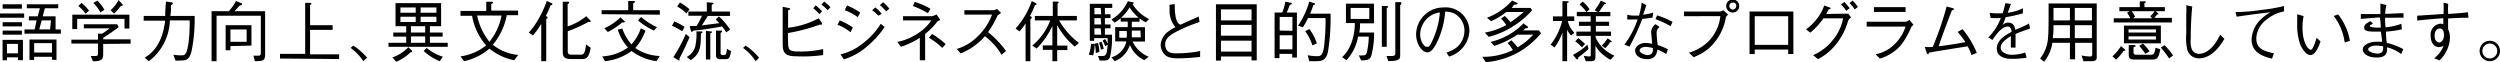
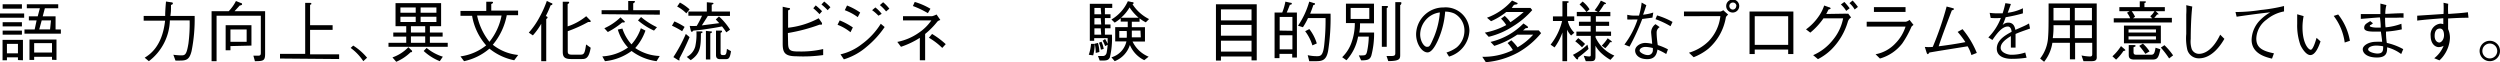
<svg xmlns="http://www.w3.org/2000/svg" viewBox="0 0 245.18 6.1">
  <g id="レイヤー_2" data-name="レイヤー 2">
    <g id="レイヤー_2-2" data-name="レイヤー 2">
      <path d="M0,1.74V1.32H2.37v.42ZM1.76,5.89V5.62H.68v.29H.25v-2h2v2ZM.26.85V.42H2.15V.85Zm0,1.74V2.18H2.15v.41Zm0,.81V3H2.15v.4Zm1.5.9H.68v.93H1.76Zm.64-1V2.89h1L3.59,2H2.83V1.6H3.7L3.91.81H2.63V.42H5.71V.81H4.4l-.21.79H5.45l0,1.29h.52V3.3ZM5.1,5.86V5.57H3.35v.31H2.89v-2H5.54v2Zm0-1.63H3.35v.92H5.1ZM4.09,2l-.24.88H4.91L5,2Z" />
-       <path d="M10.12,4.31v1c0,.51-.15.7-1,.7L8.9,5.49h.41c.17,0,.3,0,.3-.22v-1H7V3.89H9.61V3.3l.41,0a6.64,6.64,0,0,0,.72-.52H8.22v-.4h3.27l.15.28c-.69.52-1.27.9-1.52,1.05v.15h2.69v.42ZM12.21,2.8V1.85H7.57v1H7.09V1.44h5.6V2.8ZM8.39,1.34A3.66,3.66,0,0,0,7.68.58L8,.29a3.77,3.77,0,0,1,.73.76Zm1.46-.12a3.74,3.74,0,0,0-.7-.93L9.54.06a3.68,3.68,0,0,1,.7.9Zm2-.64a5.2,5.2,0,0,1-.66.75L10.85,1a3.67,3.67,0,0,0,.78-1L12,.42s.05.06.05.09S12,.58,11.85.58Z" />
      <path d="M14.19,5.66c.49-.31,1.72-1.09,2-3.63H14.09V1.56H16.2c0-.2,0-.51.08-1.41l.54.08s.13,0,.13.09,0,.09-.18.17c0,.6,0,.63-.06,1.07h2.38A15.91,15.91,0,0,1,18.79,5c-.21.86-.52.94-1.16.94h-.42L17,5.37a6.54,6.54,0,0,0,.81.06c.38,0,.5-.15.67-1.16A15.25,15.25,0,0,0,18.6,2H16.66A5.2,5.2,0,0,1,14.6,6Z" />
      <path d="M25,6l-.15-.54.49,0c.22,0,.24-.12.24-.29V1.54H21.24V6h-.49V1.1h1.68a4.12,4.12,0,0,0,.71-1l.47.19c.08,0,.13.06.13.12s0,.08-.24.14L23,1.1h3V5.26C26,5.94,25.86,6,25,6ZM22.6,4.52v.41h-.47V2.47h2.53v2Zm1.59-1.63H22.6V4.1h1.59Z" />
      <path d="M27.46,5.74V5.28h2.47v-5l.48,0s.13,0,.13.08-.05.08-.13.11v2h2.21v.46H30.41v2.4h2.85v.46Z" />
      <path d="M34.64,4.47A5.75,5.75,0,0,1,36,5.66L35.63,6a5,5,0,0,0-1.24-1.3Z" />
      <path d="M38.1,4.59V4.2h1.74V3.59H38.57v-.4h1.27V2.57H38.79V.31h4.47V2.57h-1.1v.62h1.25v.4H42.16V4.2h1.75v.39Zm2.25.53h-.08a4.58,4.58,0,0,1-1.41.94l-.37-.43a4,4,0,0,0,1.56-1l.31.3a.13.13,0,0,1,.06.1S40.39,5.12,40.35,5.12ZM40.77.73h-1.5v.52h1.5Zm0,.91h-1.5v.52h1.5Zm.93.93H40.3v.62h1.4Zm0,1H40.3V4.2h1.4ZM42.8.73H41.25v.52H42.8Zm0,.91H41.25v.52H42.8ZM43.13,6a5.12,5.12,0,0,1-1.58-1l.29-.3a4.64,4.64,0,0,0,1.59.86Z" />
      <path d="M50.43,5.91A5.62,5.62,0,0,1,48,4.77,5.63,5.63,0,0,1,45.51,6l-.35-.47a5.12,5.12,0,0,0,2.52-1.08,5.84,5.84,0,0,1-1.38-2.9H45.16V1.07h2.53V.17l.55,0s.11,0,.11.07,0,.06-.17.16v.64h2.63v.45H49.7a6.33,6.33,0,0,1-1.37,2.9,4.72,4.72,0,0,0,2.49,1ZM46.79,1.52A6.14,6.14,0,0,0,48,4.1a5.84,5.84,0,0,0,1.19-2.58Z" />
      <path d="M54,.52a10.06,10.06,0,0,1-.48,1.07c.12,0,.18.07.18.13s-.07.1-.13.15V6h-.49V2.33a6.26,6.26,0,0,1-.82,1.14l-.4-.27a7.59,7.59,0,0,0,1.05-1.51,10.44,10.44,0,0,0,.72-1.6l.45.22c.06,0,.09,0,.09.09S54.11.49,54,.52Zm3.81,1.64h-.13a13.3,13.3,0,0,1-2,.9V5c0,.26.05.36.41.36h.83c.36,0,.43-.11.56-1l.45.32c-.18,1.08-.51,1.11-.89,1.11H56c-.74,0-.81-.31-.81-.76V.17l.5,0c.06,0,.13,0,.13.07s-.06.11-.15.17V2.59a5.68,5.68,0,0,0,1.82-1l.39.4a.17.17,0,0,1,.06.1C57.92,2.15,57.86,2.16,57.82,2.16Z" />
      <path d="M59,1.39V1h2.61V.1l.56,0c.05,0,.1,0,.1.06s-.07.12-.17.17V1h2.61v.44ZM64.39,6a5.19,5.19,0,0,1-2.45-1,5.3,5.3,0,0,1-2.61,1l-.26-.47a4.81,4.81,0,0,0,2.52-.87,4.41,4.41,0,0,1-1-1.76l.45-.1a4.36,4.36,0,0,0,.89,1.55,4.48,4.48,0,0,0,.92-1.58L63.3,3a5.12,5.12,0,0,1-1,1.71,4.51,4.51,0,0,0,2.4.78Zm-3.17-3.8a.71.71,0,0,1-.2,0,7.24,7.24,0,0,1-1.41.94l-.34-.37a5.43,5.43,0,0,0,1.58-1.07l.36.34c.07.07.08.09.08.14S61.26,2.16,61.22,2.16ZM64.14,3A6.39,6.39,0,0,1,62.57,2l.3-.33a7.26,7.26,0,0,0,1.56,1Z" />
      <path d="M66.14,2.1a6,6,0,0,1,1,.54l-.24.42a7.64,7.64,0,0,0-1-.54Zm1.49,1.54c-.43,1-.73,1.59-1,2.09a.33.33,0,0,1,0,.15s0,.06,0,.06,0,0-.13-.05l-.46-.29a14.8,14.8,0,0,0,1.22-2.27ZM66.68.25a4.72,4.72,0,0,1,.95.67l-.32.39a3.64,3.64,0,0,0-.9-.67Zm.67,5.33a1.64,1.64,0,0,0,.83-1,5.54,5.54,0,0,0,.12-1.5l.5,0s.1,0,.1.07-.07.08-.16.12c0,1.34-.06,2-1,2.63Zm3.88-2.41a7,7,0,0,0-.42-.58c-.54.11-.9.17-2,.33L68,3s-.09.12-.15.12-.08-.06-.1-.11l-.11-.47a5.49,5.49,0,0,0,.69,0c.25-.42.39-.71.52-1H67.51V1.13h1.81V.22l.54.05s.11,0,.11.07-.07.08-.17.12v.67h1.79v.43H69.42c-.16.27-.39.62-.59.93l1.71-.22-.34-.36.31-.3a6.16,6.16,0,0,1,1.09,1.3Zm-2-.14.49.05s.11,0,.11.06-.1.1-.17.13V5.83h-.43ZM70.61,5.8c-.39,0-.39-.29-.39-.42V3l.47,0c.06,0,.12,0,.12.07s0,.08-.14.15V5.18c0,.2.11.22.21.22H71c.2,0,.25-.15.29-.61l.4.23c-.1.71-.24.78-.52.78Z" />
-       <path d="M73.12,4.47a5.75,5.75,0,0,1,1.32,1.19L74.11,6a5,5,0,0,0-1.24-1.3Z" />
      <path d="M77.29,4.21c0,.78.25.84,1.1.84a9.68,9.68,0,0,0,2.34-.24V5.4a14,14,0,0,1-2.61.12c-1.15,0-1.36-.35-1.36-1.24V.66l.54.12c.1,0,.18,0,.18.1s0,0-.19.15V2.72a8.24,8.24,0,0,0,3-.93l.32.46a.15.15,0,0,1,0,.1c0,.06,0,.07-.08.07l-.16,0a16.9,16.9,0,0,1-3.1.82Zm3.08-2.82a5.8,5.8,0,0,0-.61-.58L80,.53a6.42,6.42,0,0,1,.62.57Zm.8-.39a5,5,0,0,0-.61-.56l.27-.29a5.1,5.1,0,0,1,.61.56Z" />
      <path d="M82.35,2a6.79,6.79,0,0,1,1.29.69l-.23.47a4.72,4.72,0,0,0-1.27-.73Zm4.41.65A9.18,9.18,0,0,1,85,4.58a6.11,6.11,0,0,1-2.24,1.24l-.33-.49a5.31,5.31,0,0,0,2.09-1,7.14,7.14,0,0,0,1.86-2ZM83.07.54a6.08,6.08,0,0,1,1.29.69l-.24.45A5.16,5.16,0,0,0,82.85,1Zm3.08,1A4,4,0,0,0,85.53,1l.32-.27a3.37,3.37,0,0,1,.62.63Zm.75-.42a4,4,0,0,0-.61-.62l.32-.28a4,4,0,0,1,.61.63Z" />
      <path d="M90.21,3.71a8.25,8.25,0,0,1-1.85.88L88,4.11a5.49,5.49,0,0,0,2.14-.92A4.58,4.58,0,0,0,91.34,2H88.56V1.59h2.85a2.11,2.11,0,0,0,.44-.17l.37.54c-.21.08-.23.09-.3.17a7.75,7.75,0,0,1-1.19,1.2V5.91h-.52ZM89.71.19a6.73,6.73,0,0,1,1.54.67L91,1.29a9,9,0,0,0-1.47-.7Zm1.7,3.14a8.19,8.19,0,0,1,1.34,1l-.34.37a6.76,6.76,0,0,0-1.31-1Z" />
-       <path d="M98.18,1.27c-.28.19-.3.2-.37.3a9.12,9.12,0,0,1-.91,1.58A9.28,9.28,0,0,1,98.66,5l-.44.37a5.5,5.5,0,0,0-.84-1.11,5.49,5.49,0,0,0-.79-.71,6.15,6.15,0,0,1-2.37,1.69l-.39-.44a4.78,4.78,0,0,0,2.08-1.26,5.62,5.62,0,0,0,1.38-2.11H94.58V1h2.89a.59.59,0,0,0,.3-.13Z" />
-       <path d="M101.5.51A10.56,10.56,0,0,1,101,1.59c.11,0,.21.08.19.14a.41.41,0,0,1-.14.17V6h-.47V2.29a6.08,6.08,0,0,1-.59.79l-.39-.28A7.94,7.94,0,0,0,101.19.1l.39.21s.09.06.09.1S101.56.5,101.5.51Zm3.9,4.06a7.41,7.41,0,0,1-1.72-2.1v2h1v.44h-1V6h-.47V4.89h-.94V4.45h.94V2.54a7.87,7.87,0,0,1-1.54,2.22l-.43-.29A6,6,0,0,0,103,2h-1.51V1.56h1.76V.16l.45,0s.13,0,.13.06-.08.11-.11.13V1.56h1.89V2h-1.74a7.22,7.22,0,0,0,1.94,2.21Z" />
      <path d="M107.21,5.43l-.43-.06A4.26,4.26,0,0,0,107,4.3l.36,0A4.33,4.33,0,0,1,107.21,5.43ZM108.36.78V1.4h.55v.37h-.55V2.4h.55v.37h-.55V3.4h.69a8,8,0,0,1-.2,2.22c-.14.32-.38.32-.87.32h-.13l-.17-.45c.1,0,.35,0,.51,0s.3-.13.34-.32a6.88,6.88,0,0,0,.1-.78l-.25.13a2.91,2.91,0,0,0-.24-.53l.24-.16a3,3,0,0,1,.25.47c0-.3,0-.39,0-.56h-1.32V4h-.43V.37h2.2V.78Zm-.41,0h-.62V1.4H108Zm0,1h-.62V2.4H108Zm0,1h-.62V3.4H108Zm-.49,2.41a3.79,3.79,0,0,0-.1-.9l.32-.08a3.65,3.65,0,0,1,.14.89Zm.51-.32a3.18,3.18,0,0,0-.19-.68l.24-.1a2.39,2.39,0,0,1,.22.71Zm4.4-2.68a3.47,3.47,0,0,1-.61-.39v.33H111v.54h1.29v1.4h-1.22a3,3,0,0,0,1.58,1.49l-.43.34a2.88,2.88,0,0,1-1.41-1.49A2.53,2.53,0,0,1,109.32,6L109,5.62a2.08,2.08,0,0,0,1.47-1.56h-1.1V2.66h1.23V2.12h-.69V1.79a4.08,4.08,0,0,1-.59.43L109,1.91A3.92,3.92,0,0,0,110.61.12l.42.09c.07,0,.14,0,.14.08s0,.07-.1.13a4.12,4.12,0,0,0,1.62,1.45Zm-2.6.85v.66h.73a4.65,4.65,0,0,0,0-.66Zm1-2.3a3.93,3.93,0,0,1-.83,1h1.73A4.82,4.82,0,0,1,110.78.73ZM111.85,3H111c0,.16,0,.43,0,.66h.88Z" />
-       <path d="M115.21.4c0,.17,0,.87.06,1a1.63,1.63,0,0,0,.26.84.41.41,0,0,0,.24.18l1.79-.8.08.54a14.87,14.87,0,0,0-2.37,1c-.31.17-1,.53-1,1.17,0,.9.71.9,1.12.9.08,0,.81,0,1.48-.09A7.32,7.32,0,0,0,117.7,5v.58a19.6,19.6,0,0,1-2.16.14c-.82,0-1.11-.16-1.33-.38a1.4,1.4,0,0,1-.38-.94,1.77,1.77,0,0,1,.7-1.28,4,4,0,0,1,.75-.45A2.5,2.5,0,0,1,114.7,1a3.16,3.16,0,0,0,0-.35.53.53,0,0,1,0-.18Z" />
      <path d="M122.74,5.92V5.54h-3v.4h-.49V.42h4v5.5Zm0-5h-3V2h3Zm0,1.52h-3V3.5h3Zm0,1.55h-3V5.06h3Z" />
      <path d="M125.75,1.23a5.29,5.29,0,0,0,.31-1.07l.49.11c.06,0,.14,0,.14.09s-.11.1-.19.11c-.15.39-.24.61-.31.76h1V5.64h-.46V5.28h-1.25V5.7H125V1.23Zm1,1.79V1.66h-1.25V3Zm0,1.82V3.46h-1.25V4.84Zm1.53-3.07a6.49,6.49,0,0,1-.5.9l-.48-.15a8.07,8.07,0,0,0,1.1-2.36l.48.15c.07,0,.08,0,.08.07s0,.08-.16.12c-.1.31-.19.54-.31.84h2A21,21,0,0,1,130.25,5c-.18.93-.59,1-1.23,1h-.62l-.15-.59a4.13,4.13,0,0,0,.87.1c.39,0,.66,0,.77-1.31A21,21,0,0,0,130,1.77Zm.13,1.08a4.33,4.33,0,0,1,.73,1.41l-.43.19A4.52,4.52,0,0,0,128,3.06Z" />
      <path d="M133.38,2.29c0,.3,0,.53-.07.9h1.45a8.43,8.43,0,0,1-.27,2.26c-.13.38-.34.47-1,.47l-.23-.49a2.73,2.73,0,0,0,.41,0c.29,0,.35-.12.42-.47a7.87,7.87,0,0,0,.15-1.37h-1.05a4.64,4.64,0,0,1-1.14,2.32l-.42-.3a3.7,3.7,0,0,0,.92-1.45,5.62,5.62,0,0,0,.32-1.9H132V.36h2.75V2.29Zm.91-1.51h-1.83V1.86h1.83ZM136,.8V4.59h-.48v-4l.52,0s.08,0,.08.06S136.12.73,136,.8Zm1.32-.31V5.35c0,.4,0,.64-1.17.64l-.17-.5.51,0c.3,0,.35-.09.35-.28v-5l.49,0s.11,0,.11.07S137.4.46,137.34.49Z" />
      <path d="M141.86,5.15a3.29,3.29,0,0,0,1-.5A2.14,2.14,0,0,0,143.62,3a1.89,1.89,0,0,0-1-1.68,2.2,2.2,0,0,0-.89-.18A8.37,8.37,0,0,1,141,4c-.27.58-.62,1.14-1,1.14-.55,0-1.12-.84-1.12-1.78A2.68,2.68,0,0,1,141.58.73,2.33,2.33,0,0,1,144.11,3a2.77,2.77,0,0,1-2,2.55Zm-2.14-3.06a2.21,2.21,0,0,0-.44,1.28c0,.69.39,1.22.65,1.22s.29,0,.72-1a7.88,7.88,0,0,0,.56-2.37A2.17,2.17,0,0,0,139.72,2.09Z" />
      <path d="M148.88,5.15a8.09,8.09,0,0,1-3.16.95l-.35-.53a6.54,6.54,0,0,0,3-.66,3.81,3.81,0,0,0-.52-.69l.37-.27a4.94,4.94,0,0,1,.61.69,6.1,6.1,0,0,0,1.53-1.24h-1.56a8.7,8.7,0,0,1-2.25,1.1l-.37-.39a6.64,6.64,0,0,0,3.23-1.81l.38.27s.07.06.07.11-.08.08-.23.08l-.26.22h1.54l.23.27A8,8,0,0,1,148.88,5.15Zm-.45-2.6A7.71,7.71,0,0,1,146,3.61l-.38-.41a7.09,7.09,0,0,0,2.1-.74,3.2,3.2,0,0,0-.51-.63l.36-.27a4,4,0,0,1,.56.62,12.59,12.59,0,0,0,1.3-1h-1.71a6.49,6.49,0,0,1-1.49.9l-.4-.34A6,6,0,0,0,148.29.05l.45.21s.09,0,.09.08-.08.09-.25.11-.24.25-.32.33h1.84l.17.21A8.12,8.12,0,0,1,148.43,2.55Z" />
      <path d="M154.08,3.48a2,2,0,0,1-.39-.57V6h-.46V3.18a5.51,5.51,0,0,1-.77,1.47l-.39-.27a6.05,6.05,0,0,0,1.13-2.32h-.9V1.61h.93V.12l.47,0s.15,0,.15.07-.1.08-.16.1V1.61h.7v.45h-.63a2.33,2.33,0,0,0,.64,1.15Zm.7,2.16s0,.19-.07.19a.23.23,0,0,1-.16-.1l-.29-.35a6.12,6.12,0,0,0,1.42-1l.11.42A12.49,12.49,0,0,1,154.78,5.64Zm.37-1a5.51,5.51,0,0,0-.66-.59l.29-.31a5.82,5.82,0,0,1,.67.57Zm2.79,1.23a4.93,4.93,0,0,1-.9-.66,2.9,2.9,0,0,1-.57-.73V5.56c0,.43-.22.44-.5.44h-.45l-.2-.53a4.63,4.63,0,0,0,.52.07c.17,0,.17-.07.17-.2V3.52H154.6V3.1H156V2.54h-1.15V2.13H156V1.59h-1.36V1.17h2.06L156.39,1A5.69,5.69,0,0,0,157,.06l.37.17s.13.05.13.11-.07.06-.18.08a7.68,7.68,0,0,1-.51.75h1.12v.42h-1.42v.54h1.3v.41h-1.3V3.1H158v.42h-1.52v.15a3.55,3.55,0,0,0,1.84,1.78Zm-2.35-4.69a4.62,4.62,0,0,0-.68-.74l.3-.29a3,3,0,0,1,.68.76Zm2.29,3a3,3,0,0,1-.45.55l-.34-.26a4,4,0,0,0,.58-.72L158,4s.08.07.08.11S158,4.13,157.88,4.14Z" />
      <path d="M161.46.51c-.18.54-.19.59-.32.93a4.41,4.41,0,0,0,1-.21l-.08.5-1,.13a21.49,21.49,0,0,1-1.25,2.71l-.5-.2a8.4,8.4,0,0,0,1.29-2.46l-.47,0a4.43,4.43,0,0,1-.54,0l0-.46a3,3,0,0,0,.79.08h.36A7.07,7.07,0,0,0,161,.25Zm1.31,2.15a.6.6,0,0,0-.3.53c0,.11,0,.5.11,1.23a5.9,5.9,0,0,1,1,.42l-.17.46a5.76,5.76,0,0,0-.86-.44c-.06.35-.17.94-1,.94s-1.19-.44-1.19-.85.51-.74,1-.74a3.39,3.39,0,0,1,.67.09c0-.19-.1-1-.1-1.16a1,1,0,0,1,.43-.77ZM161.39,4.6c-.35,0-.59.17-.59.36s.47.44.78.44a.47.47,0,0,0,.52-.49v-.2A3.31,3.31,0,0,0,161.39,4.6Zm1.12-3.09a7.44,7.44,0,0,1,1.52.64l-.2.42a8.2,8.2,0,0,0-1.47-.69Z" />
      <path d="M165.15,1.59V1.13h3.58A.74.74,0,0,0,169,1l.48.43c-.16.16-.18.17-.22.27a5.23,5.23,0,0,1-1.73,3.09,5.46,5.46,0,0,1-1.43.82l-.46-.44a4.61,4.61,0,0,0,1.92-1.12,4.19,4.19,0,0,0,1.16-2.47Zm4.14-1a.64.64,0,0,1,1.28,0,.64.64,0,1,1-1.28,0Zm1,0a.33.33,0,0,0-.34-.34.34.34,0,0,0-.35.34.35.35,0,0,0,.36.35A.34.34,0,0,0,170.27.63Z" />
      <path d="M172.09,4.86V5.3h-.51V1.13h4.3V5.3h-.51V4.86Zm3.28-3.27h-3.28V4.4h3.28Z" />
      <path d="M181,1.34a1.38,1.38,0,0,0,.26,0l.28.37a.77.77,0,0,0-.31.39,6.37,6.37,0,0,1-1.62,2.75,5.37,5.37,0,0,1-1.32.95l-.47-.39a5,5,0,0,0,1.94-1.5,4.72,4.72,0,0,0,1-2.11h-1.93a6.77,6.77,0,0,1-1.29,1.4l-.42-.32a5.16,5.16,0,0,0,1.19-1.2,4.08,4.08,0,0,0,.59-1.14l.5.18c.1,0,.13.09.13.12s-.09.07-.2.09c-.12.23-.15.31-.23.44ZM180.88.19a7.05,7.05,0,0,1,.52.62l-.34.26a2.67,2.67,0,0,0-.52-.63Zm.81-.14a5.88,5.88,0,0,1,.52.63l-.32.25a2.29,2.29,0,0,0-.51-.62Z" />
      <path d="M183.07,2.61V2.13h3.84a.78.78,0,0,0,.36-.18l.39.49c-.16.13-.19.15-.22.23a9.56,9.56,0,0,1-.88,1.59,4.24,4.24,0,0,1-2.19,1.48l-.43-.42a3.53,3.53,0,0,0,1.94-1.06,4.09,4.09,0,0,0,1-1.65Zm3.81-1.44h-3.1V.7h3.1Z" />
      <path d="M193.34,5.4a3.59,3.59,0,0,0-.37-.86L190.1,5l-.88.15c-.11.15-.12.16-.16.16s-.08-.07-.1-.11l-.19-.6a3.88,3.88,0,0,0,.78,0A31.07,31.07,0,0,0,190.91.64l.6.16s.11,0,.11.09-.11.09-.2.13c-.09.23-1,2.6-1.29,3.52.88-.11,1.75-.24,2.62-.41a8,8,0,0,0-.76-1l.48-.27a8.86,8.86,0,0,1,1.4,2.33Z" />
      <path d="M198.75,5.66a9.33,9.33,0,0,1-1.46.11c-.2,0-1.46,0-1.46-1,0-.84.82-1.31,1.45-1.65,0-.17-.08-.52-.37-.52-.58,0-1.11.74-1.51,1.32L195,3.67a5.46,5.46,0,0,0,1.23-1.91,6.33,6.33,0,0,1-1,0l-.1-.5a6,6,0,0,0,.75.05l.52,0a9,9,0,0,0,.27-1l.54.08c-.07.23-.14.41-.31.86a4.67,4.67,0,0,0,1.49-.44l0,.5a15.23,15.23,0,0,1-1.69.38,7.72,7.72,0,0,1-.3.77.77.77,0,0,1,.56-.24c.55,0,.65.49.69.71.82-.36,1-.43,1.34-.63l.1.5c-.83.29-1,.35-1.42.53,0,.67,0,.84,0,1.34h-.46s0-.3,0-.46,0-.44,0-.67c-.5.31-1,.67-1,1.15s.72.68,1,.68a4.16,4.16,0,0,0,1.41-.22Z" />
      <path d="M205.13,6h-.8l-.19-.56a4.72,4.72,0,0,0,.83.1c.2,0,.22-.11.22-.24V4.2h-1.68V5.82H203V4.2h-1.72a3.92,3.92,0,0,1-.81,1.86l-.39-.32a3.72,3.72,0,0,0,.78-2.1c.05-.62.05-1.22.05-3.3h4.72V5.5C205.66,5.84,205.57,6,205.13,6ZM203,2.47h-1.61a7.64,7.64,0,0,1-.07,1.27H203Zm0-1.69h-1.61V2H203Zm2.16,0h-1.68V2h1.68Zm0,1.69h-1.68V3.74h1.68Z" />
      <path d="M208.25,5a4.74,4.74,0,0,1-.72.85l-.36-.33a4.62,4.62,0,0,0,.84-1l.35.3s.08.07.08.1S208.33,5,208.25,5ZM207.3,2.2V1.79h1.61a2.13,2.13,0,0,0-.31-.54l.25-.15h-1V.7h2V.13l.48,0s.13,0,.13.06-.06.07-.15.11V.7h2v.4h-.9l.23.21c.05.05.05.07.05.09s-.09.05-.13,0a2.45,2.45,0,0,1-.29.35H213V2.2Zm1,2.05V2.51h3.62V4.25Zm3.14-1.37h-2.69v.31h2.69Zm0,.68h-2.69v.32h2.69Zm-.38,2.28H209.3c-.53,0-.53-.28-.53-.5V4.42l.54,0s.13,0,.13.07,0,.06-.2.14v.47c0,.27.14.27.37.27h1.33c.31,0,.36-.14.46-.69l.47.15C211.69,5.71,211.56,5.84,211.08,5.84Zm-2-4.74a2.94,2.94,0,0,1,.33.54l-.2.15h1.88l-.19-.2a1.67,1.67,0,0,0,.41-.49Zm1.34,4.18a7.25,7.25,0,0,0-.6-.78l.36-.22a3.86,3.86,0,0,1,.65.76Zm2.33.45a9,9,0,0,0-.81-1.06l.35-.24a6.29,6.29,0,0,1,.85,1Z" />
      <path d="M215,.64c-.15,1.32-.15,3-.15,3.18a2.4,2.4,0,0,0,.1,1,.77.77,0,0,0,.71.46c.42,0,1.3-.24,2.08-1.88l.41.41c-.23.39-1.12,1.91-2.49,1.91a1.16,1.16,0,0,1-1.14-.82,5,5,0,0,1-.11-1.57c0-.31,0-1.63,0-1.91a6.93,6.93,0,0,0,0-.91Z" />
      <path d="M219.24,1.18a16.06,16.06,0,0,0,2.47-.2A16.1,16.1,0,0,0,224,.59l0,.53a3.75,3.75,0,0,0-1.72.81,2.39,2.39,0,0,0-1,1.84c0,.83.47,1.21,1.73,1.46l-.19.52c-.63-.15-2-.49-2-1.85a2.86,2.86,0,0,1,.91-2,4.52,4.52,0,0,1,.92-.69c-1,.1-2.22.27-3.3.43Z" />
      <path d="M225.92,1.58a5.75,5.75,0,0,0-.11,1.1c0,1.59.59,2.2.81,2.2s.47-.82.57-1.17l.39.35c-.15.43-.48,1.34-1,1.34s-1-1-1-1.06a5.76,5.76,0,0,1-.29-2c0-.45,0-.75,0-.94Zm3.39-.16A5.71,5.71,0,0,1,230.46,4l-.51.17a5.47,5.47,0,0,0-1.08-2.61Z" />
      <path d="M235.55,2.88A10.28,10.28,0,0,1,234,3.1c0,.21,0,.61.08,1.11a5.89,5.89,0,0,1,1.61.61l-.2.48a4,4,0,0,0-1.38-.66c0,.44,0,1-1,1s-1.39-.44-1.39-.81.6-.73,1.28-.73a4.56,4.56,0,0,1,.62,0c0-.17-.11-.89-.12-1-.11,0-.25,0-.54,0-.47,0-1.1,0-1.1-.37s.29-.45.59-.66l.27.21a1.41,1.41,0,0,1-.22.17c-.06,0-.09.07-.09.11s.2.15.75.15h.32c0-.3,0-.37-.07-1-.29,0-1.61.13-1.88.14l0-.47c.31,0,.83,0,1.92,0,0-.13,0-.26,0-.46s0-.44,0-.57l.59.15a3.15,3.15,0,0,0-.11.86c.34,0,1-.06,1.79-.06v.44a4.88,4.88,0,0,0-.68,0c-.44,0-.88,0-1.13,0,0,.12,0,.68.05.94a5.94,5.94,0,0,0,1.55-.35Zm-2.49,1.59c-.44,0-.81.15-.81.38s.59.4.91.4c.53,0,.57-.28.56-.71A4.1,4.1,0,0,0,233.06,4.47Z" />
      <path d="M240.1.37a7.28,7.28,0,0,0,0,1c.7-.05,1.39-.09,1.93-.17l.06.54c-.9,0-1.57.05-2,.07V2.85a2.08,2.08,0,0,1,.18.89,3.15,3.15,0,0,1-.54,1.61,2.76,2.76,0,0,1-.49.57l-.51-.21a2.91,2.91,0,0,0,.92-1.22,1,1,0,0,1-.47.13c-.41,0-.8-.39-.8-1.09a1.08,1.08,0,0,1,.95-1.21,1,1,0,0,1,.29.05V1.79c-.7.05-1.78.13-2.56.23l0-.48,2.58-.17a9.54,9.54,0,0,0,0-1.1Zm-1.33,3.16c0,.45.26.64.46.64s.46-.3.46-.72c0-.22-.05-.65-.4-.65S238.77,3.07,238.77,3.53Z" />
      <path d="M245.18,5a1,1,0,1,1-1-1A1,1,0,0,1,245.18,5Zm-1.73,0a.73.73,0,1,0,.73-.73A.73.73,0,0,0,243.45,5Z" />
    </g>
  </g>
</svg>